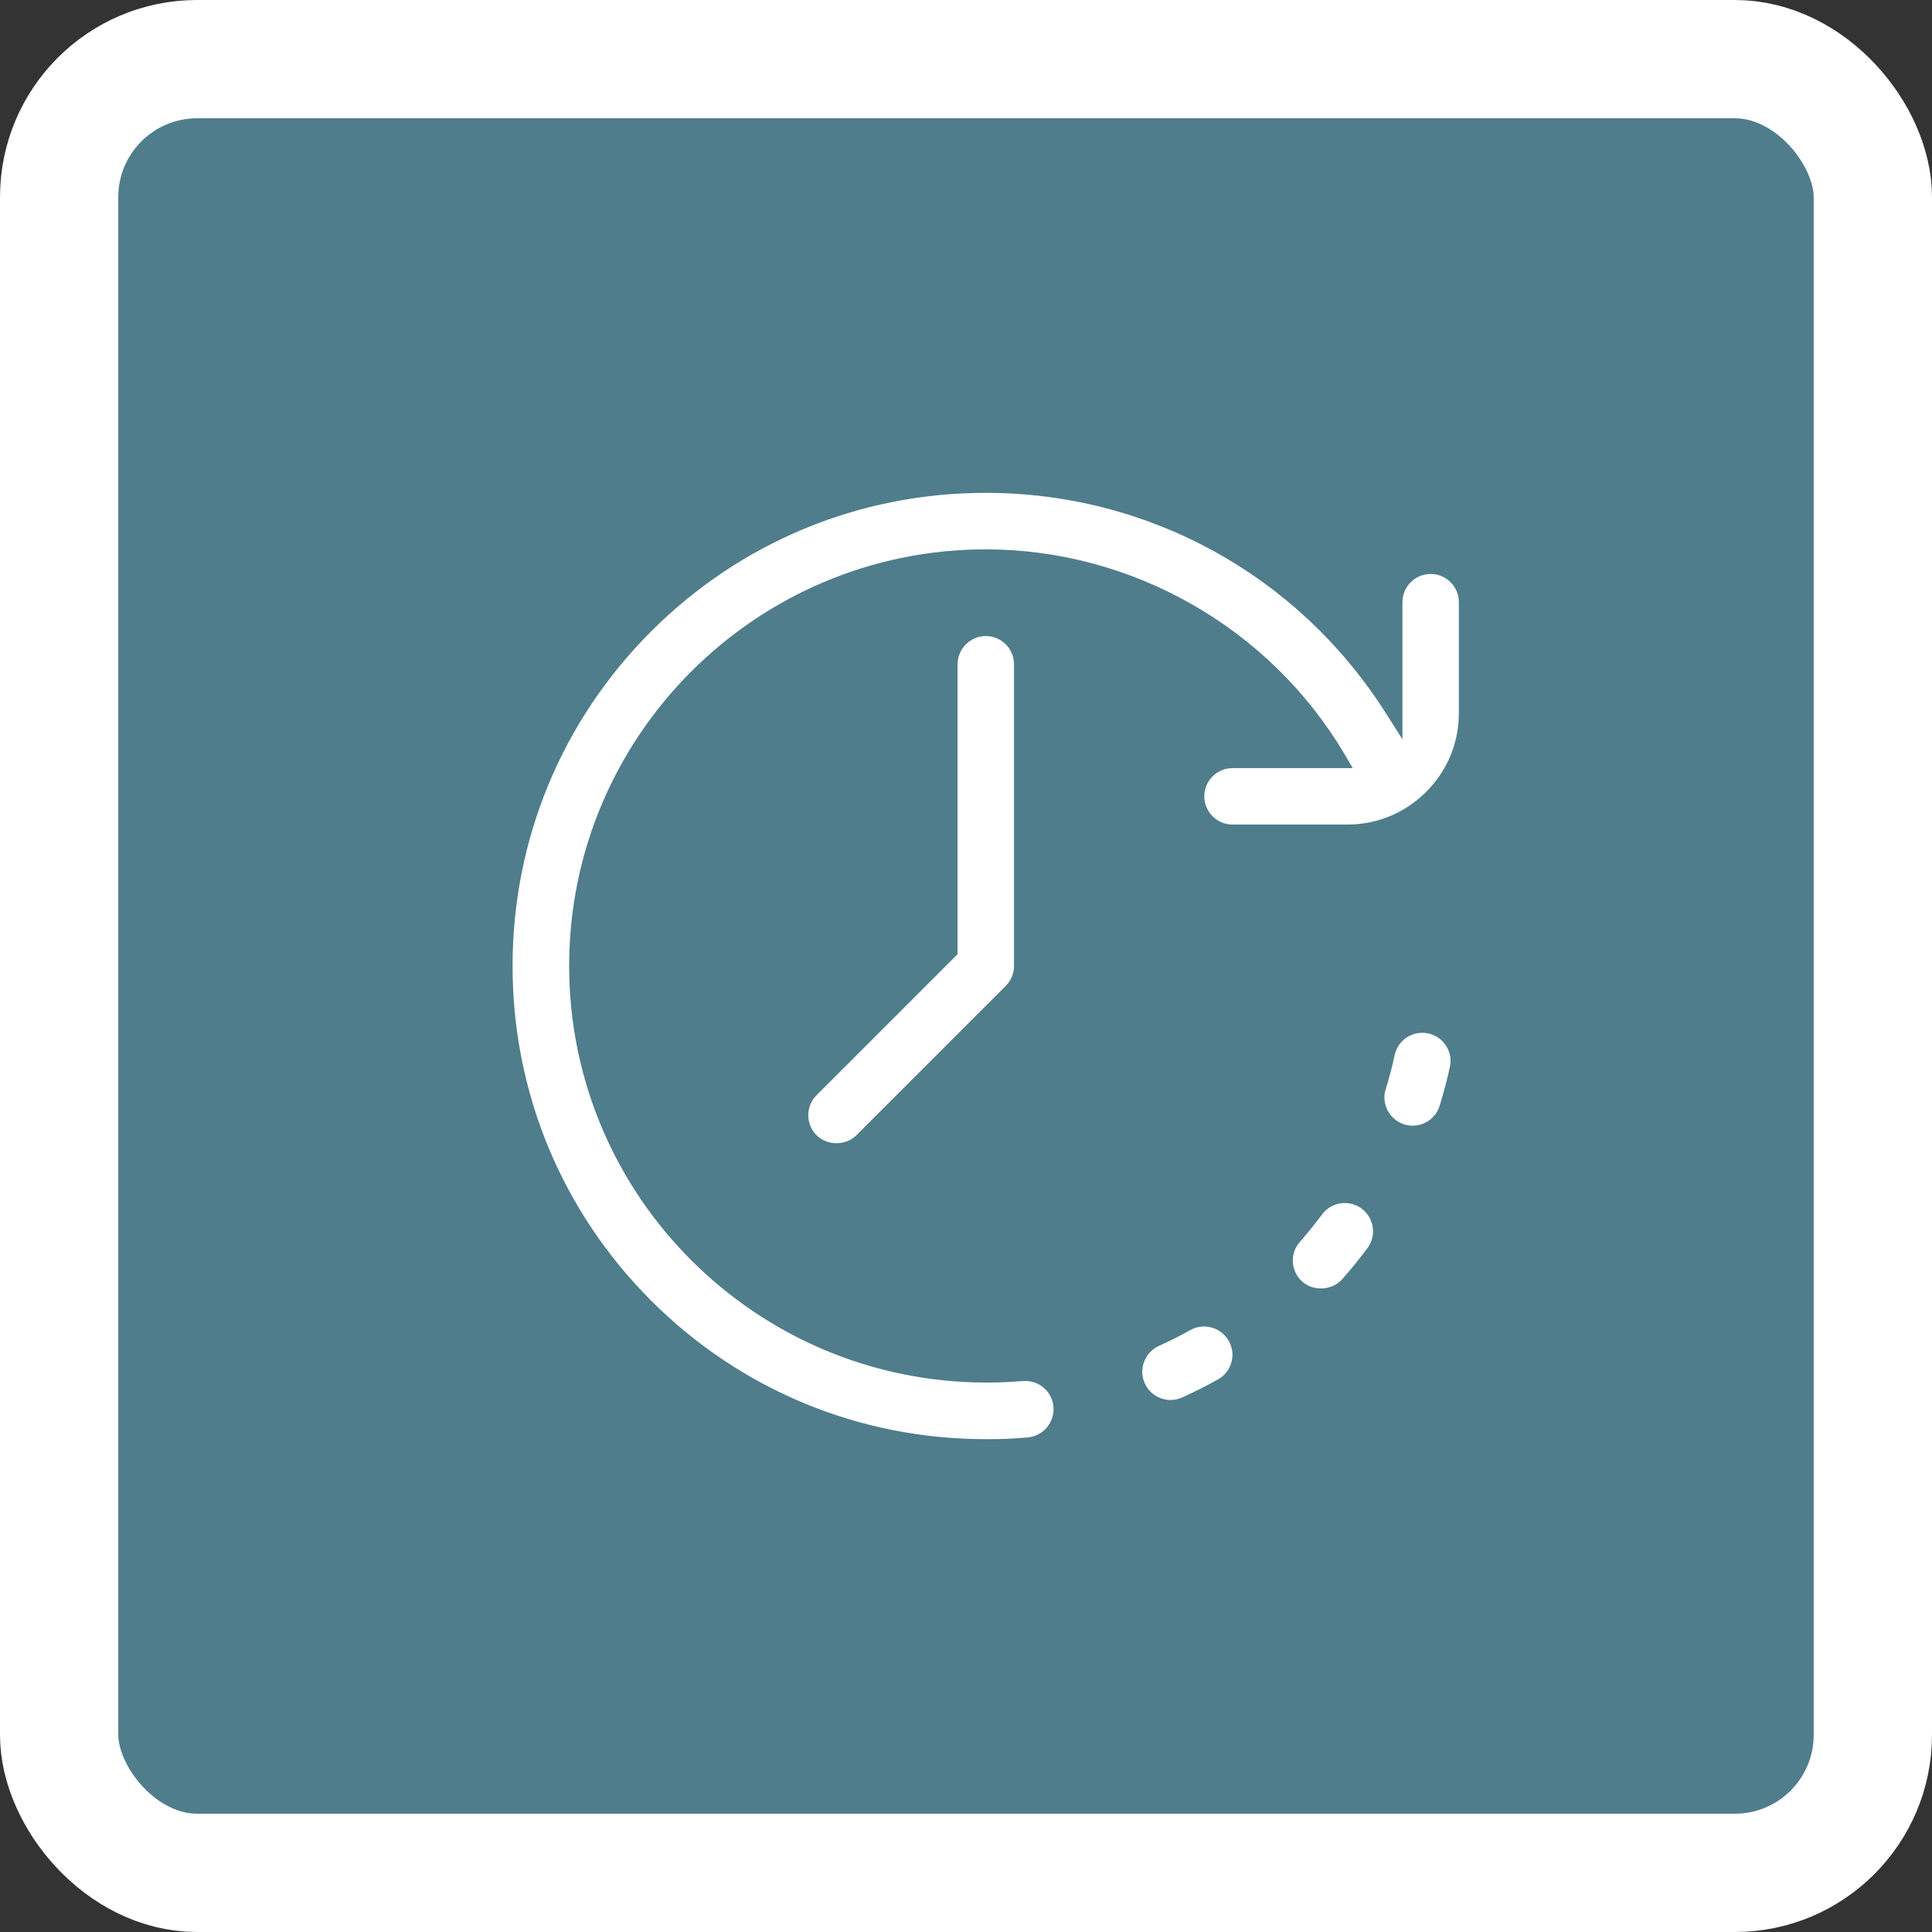
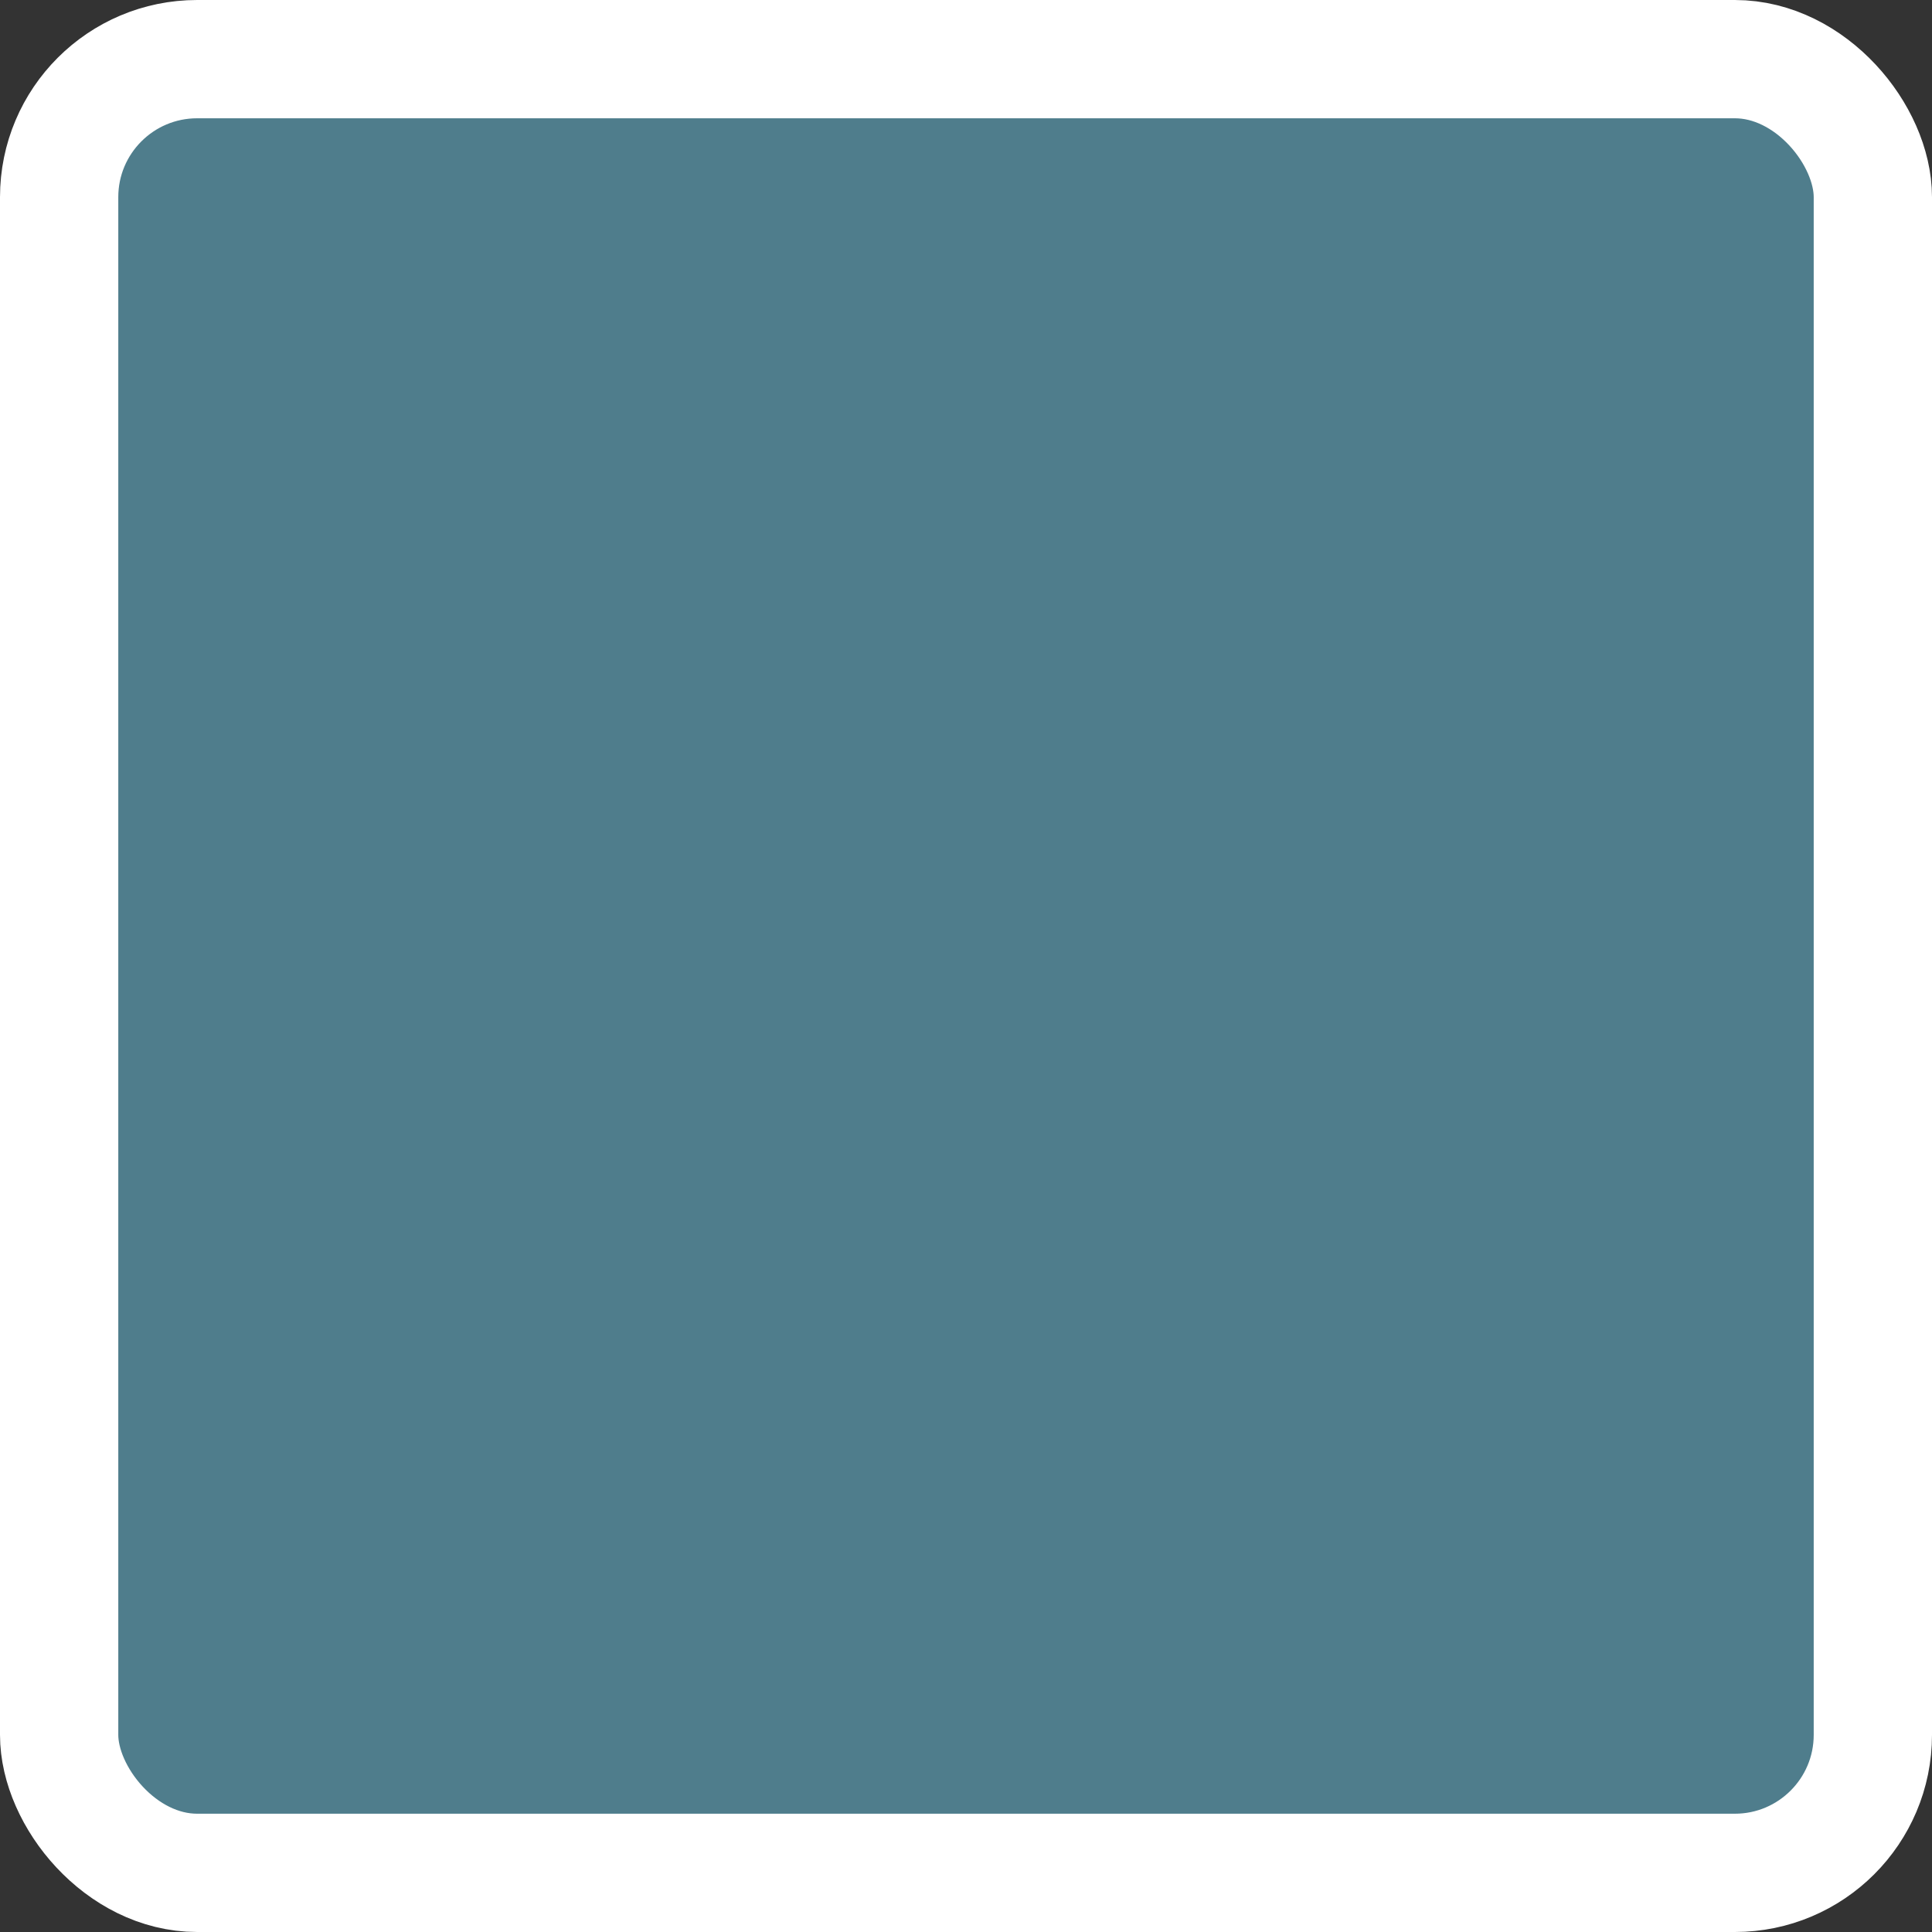
<svg xmlns="http://www.w3.org/2000/svg" width="98" height="98" viewBox="0 0 98 98" fill="none">
  <rect x="0" y="0" width="98" height="98" fill="#333333" stroke="none" />
  <rect x="3" y="3" width="92" height="92" rx="7" fill="#4F7D8C" stroke="white" stroke-width="6" />
  <g clip-path="url(#clip0_4358_10268)">
    <path d="M69.07 61.307C68.821 61.12 68.523 61.024 68.216 61.024C68.144 61.024 68.077 61.029 68.005 61.038C67.626 61.096 67.29 61.293 67.064 61.6C66.704 62.08 66.325 62.55 65.936 62.992C65.413 63.582 65.47 64.49 66.061 65.013C66.632 65.517 67.582 65.459 68.082 64.888C68.528 64.384 68.96 63.851 69.363 63.309C69.594 63.002 69.685 62.622 69.632 62.248C69.574 61.869 69.378 61.538 69.07 61.307Z" fill="white" />
    <path d="M72.45 52.422C72.349 52.398 72.243 52.389 72.142 52.389C71.869 52.389 71.605 52.466 71.37 52.614C71.048 52.821 70.827 53.142 70.746 53.517C70.621 54.098 70.467 54.678 70.29 55.245C70.174 55.61 70.213 55.998 70.39 56.334C70.568 56.67 70.87 56.92 71.235 57.035C71.374 57.078 71.514 57.098 71.658 57.098C72.291 57.098 72.838 56.69 73.026 56.09C73.222 55.447 73.4 54.784 73.544 54.122C73.626 53.747 73.558 53.363 73.347 53.042C73.141 52.72 72.819 52.499 72.445 52.418L72.45 52.422Z" fill="white" />
    <path d="M61.078 67.283C60.843 67.283 60.603 67.341 60.382 67.466C59.864 67.758 59.322 68.027 58.784 68.272C58.434 68.43 58.17 68.714 58.035 69.074C57.901 69.434 57.91 69.822 58.069 70.168C58.299 70.682 58.813 71.013 59.374 71.013C59.576 71.013 59.778 70.97 59.96 70.888C60.574 70.61 61.189 70.302 61.779 69.971C62.115 69.784 62.355 69.482 62.461 69.112C62.566 68.742 62.519 68.358 62.331 68.022C62.067 67.552 61.582 67.288 61.078 67.288V67.283Z" fill="white" />
    <path d="M48.57 33.698V48.405L41.418 55.557C41.149 55.826 41 56.186 41 56.57C41 56.954 41.149 57.314 41.418 57.582C41.96 58.125 42.901 58.125 43.443 57.582L51.018 50.008C51.286 49.739 51.435 49.374 51.435 48.995V33.693C51.435 32.901 50.792 32.263 50.005 32.263C49.218 32.263 48.574 32.906 48.574 33.693L48.57 33.698Z" fill="white" />
-     <path d="M72.57 29.114C71.778 29.114 71.139 29.757 71.139 30.544V37.499L70.256 36.112C65.811 29.152 58.242 25 50 25C43.587 25 37.563 27.496 33.027 32.027C28.496 36.563 26 42.592 26 49C26 55.408 28.496 61.437 33.027 65.973C37.558 70.504 43.587 73 50 73H50.062C50.768 73.01 51.454 72.971 52.126 72.914C52.506 72.88 52.851 72.702 53.101 72.41C53.346 72.117 53.466 71.747 53.437 71.363C53.37 70.576 52.683 69.99 51.891 70.053C51.296 70.101 50.696 70.13 50.101 70.13H50.038C38.35 70.13 28.87 60.65 28.87 48.995C28.87 37.341 38.346 27.866 50 27.866C57.43 27.866 64.4 31.84 68.192 38.238L68.619 38.963H62.518C61.726 38.963 61.088 39.606 61.088 40.394C61.088 41.181 61.731 41.824 62.518 41.824H68.355C69.392 41.824 70.405 41.541 71.288 40.998C71.346 40.965 71.389 40.936 71.432 40.907C73.045 39.846 74 38.085 74 36.184V30.544C74 29.752 73.357 29.114 72.57 29.114Z" fill="white" />
  </g>
  <defs>
    <clipPath id="clip0_4358_10268">
-       <rect width="48" height="48" fill="white" transform="translate(26 25)" />
-     </clipPath>
+       </clipPath>
  </defs>
</svg>